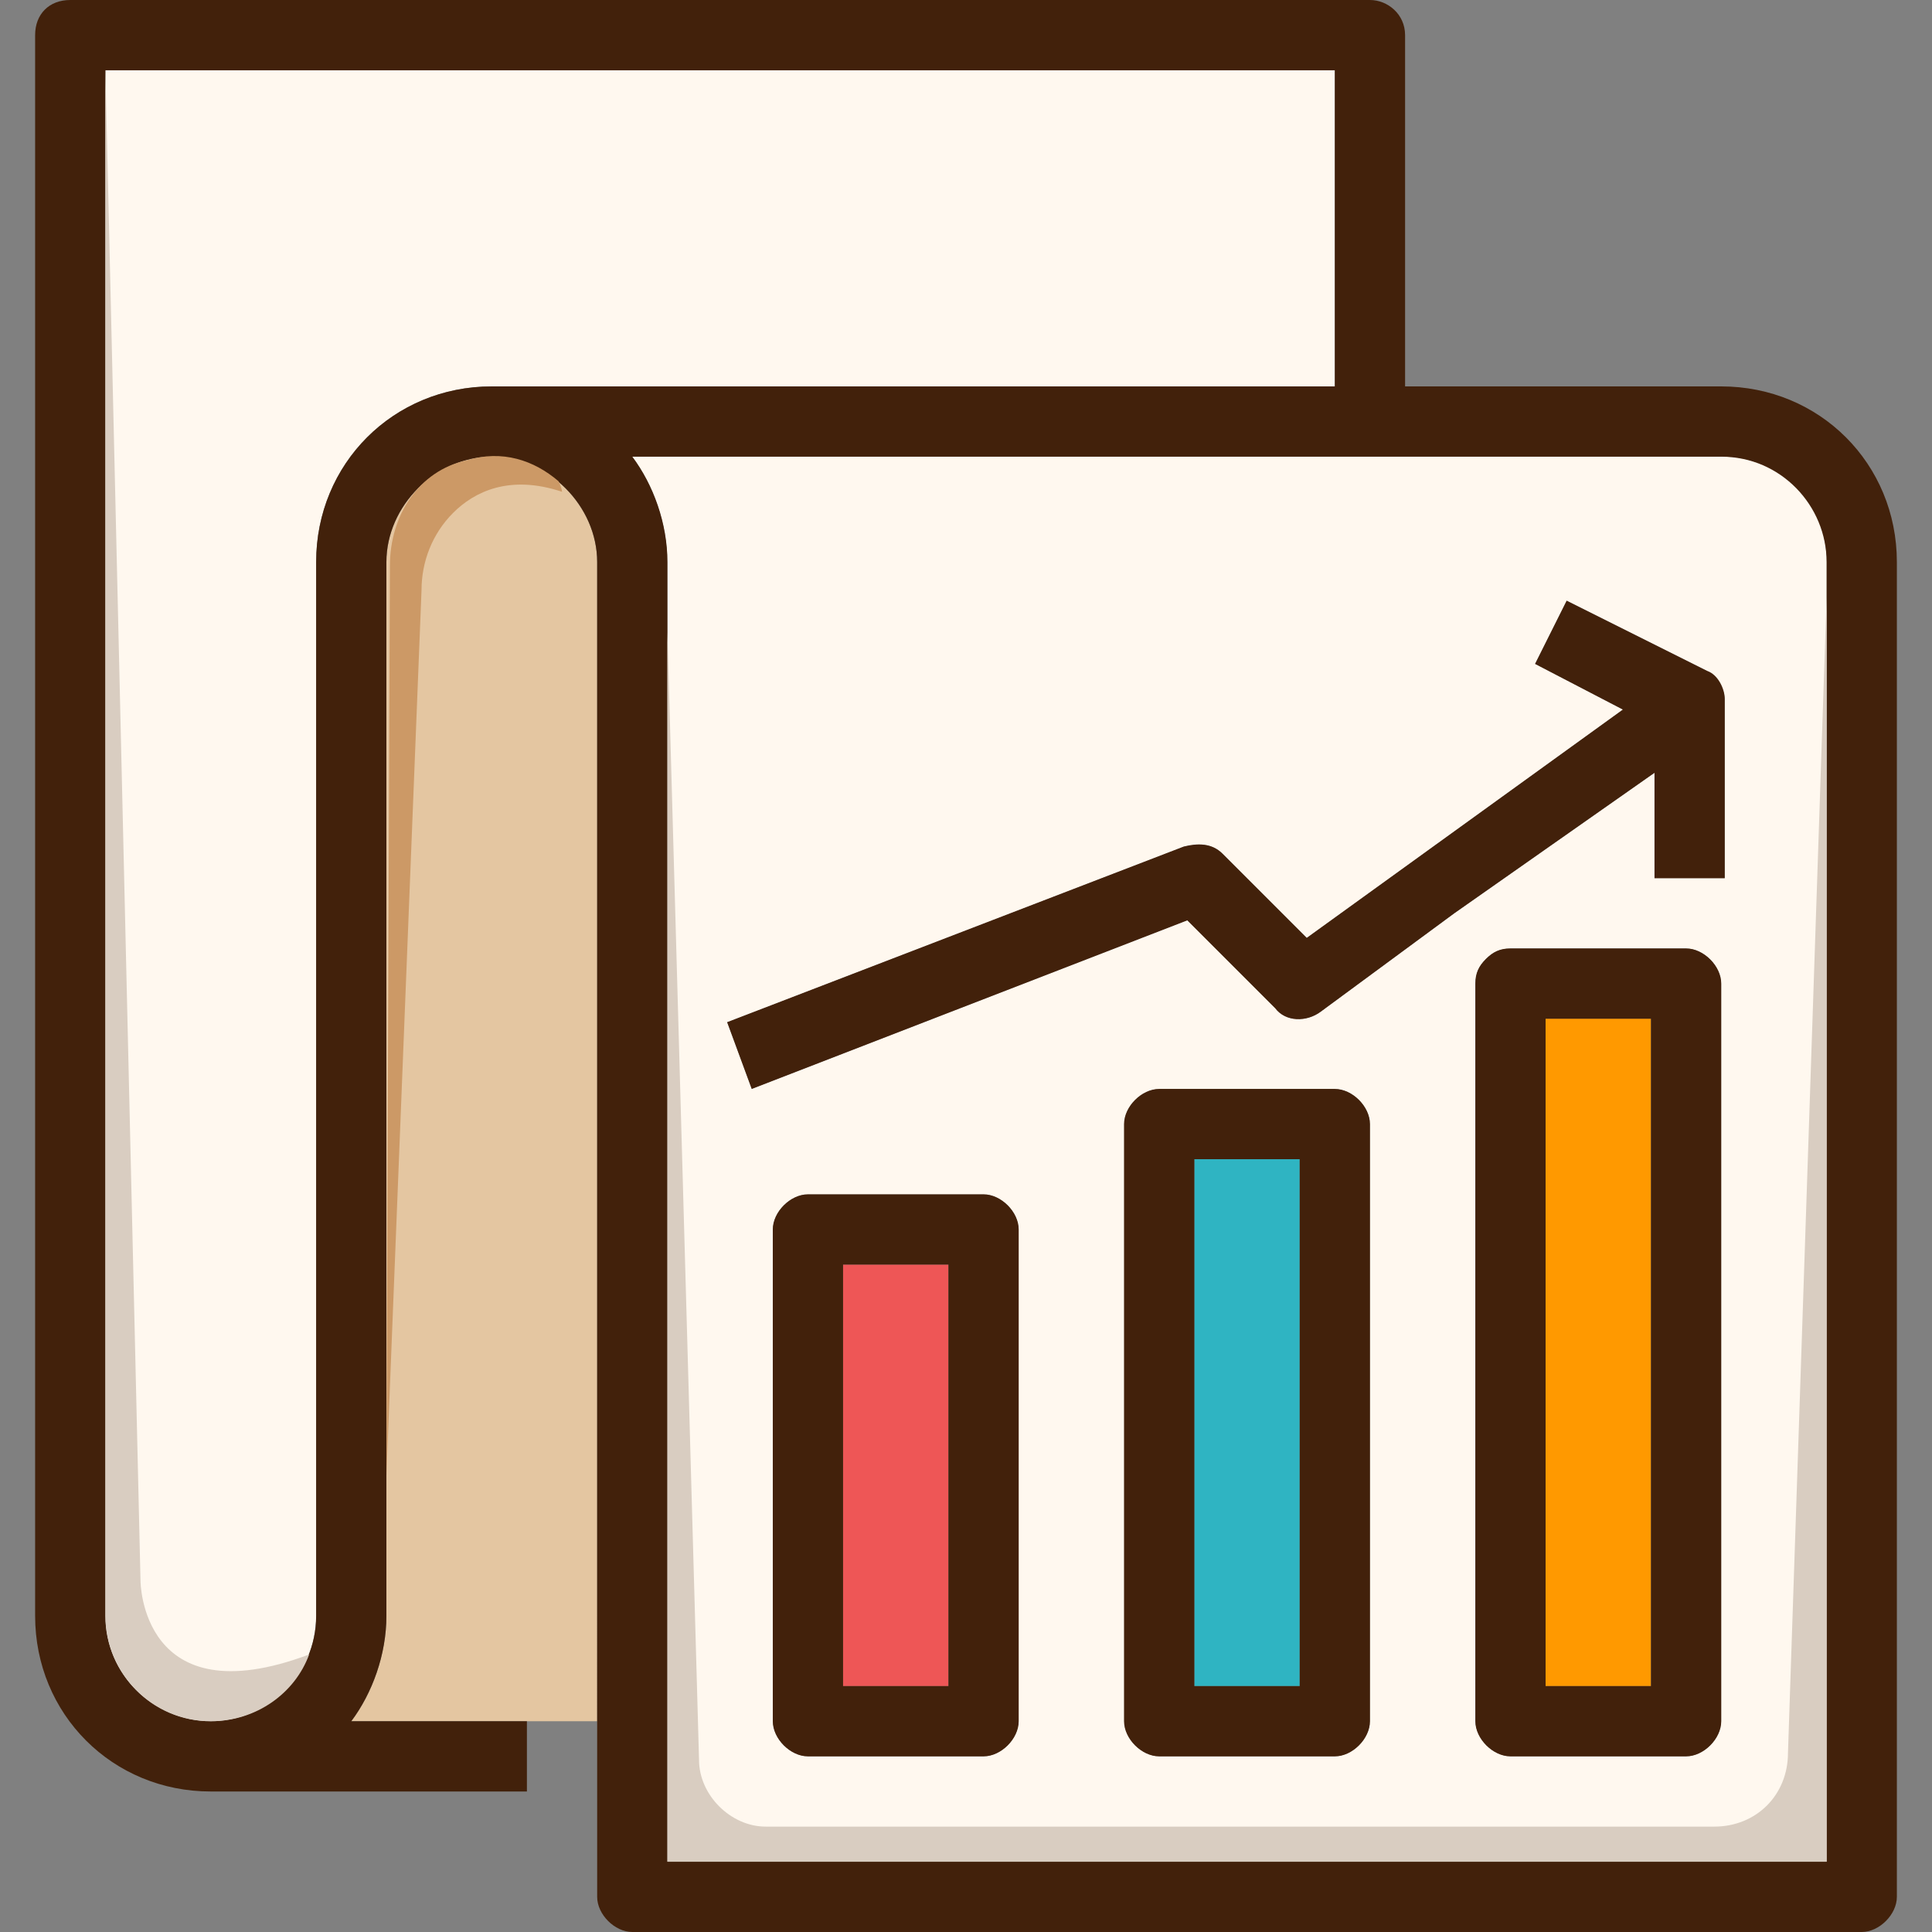
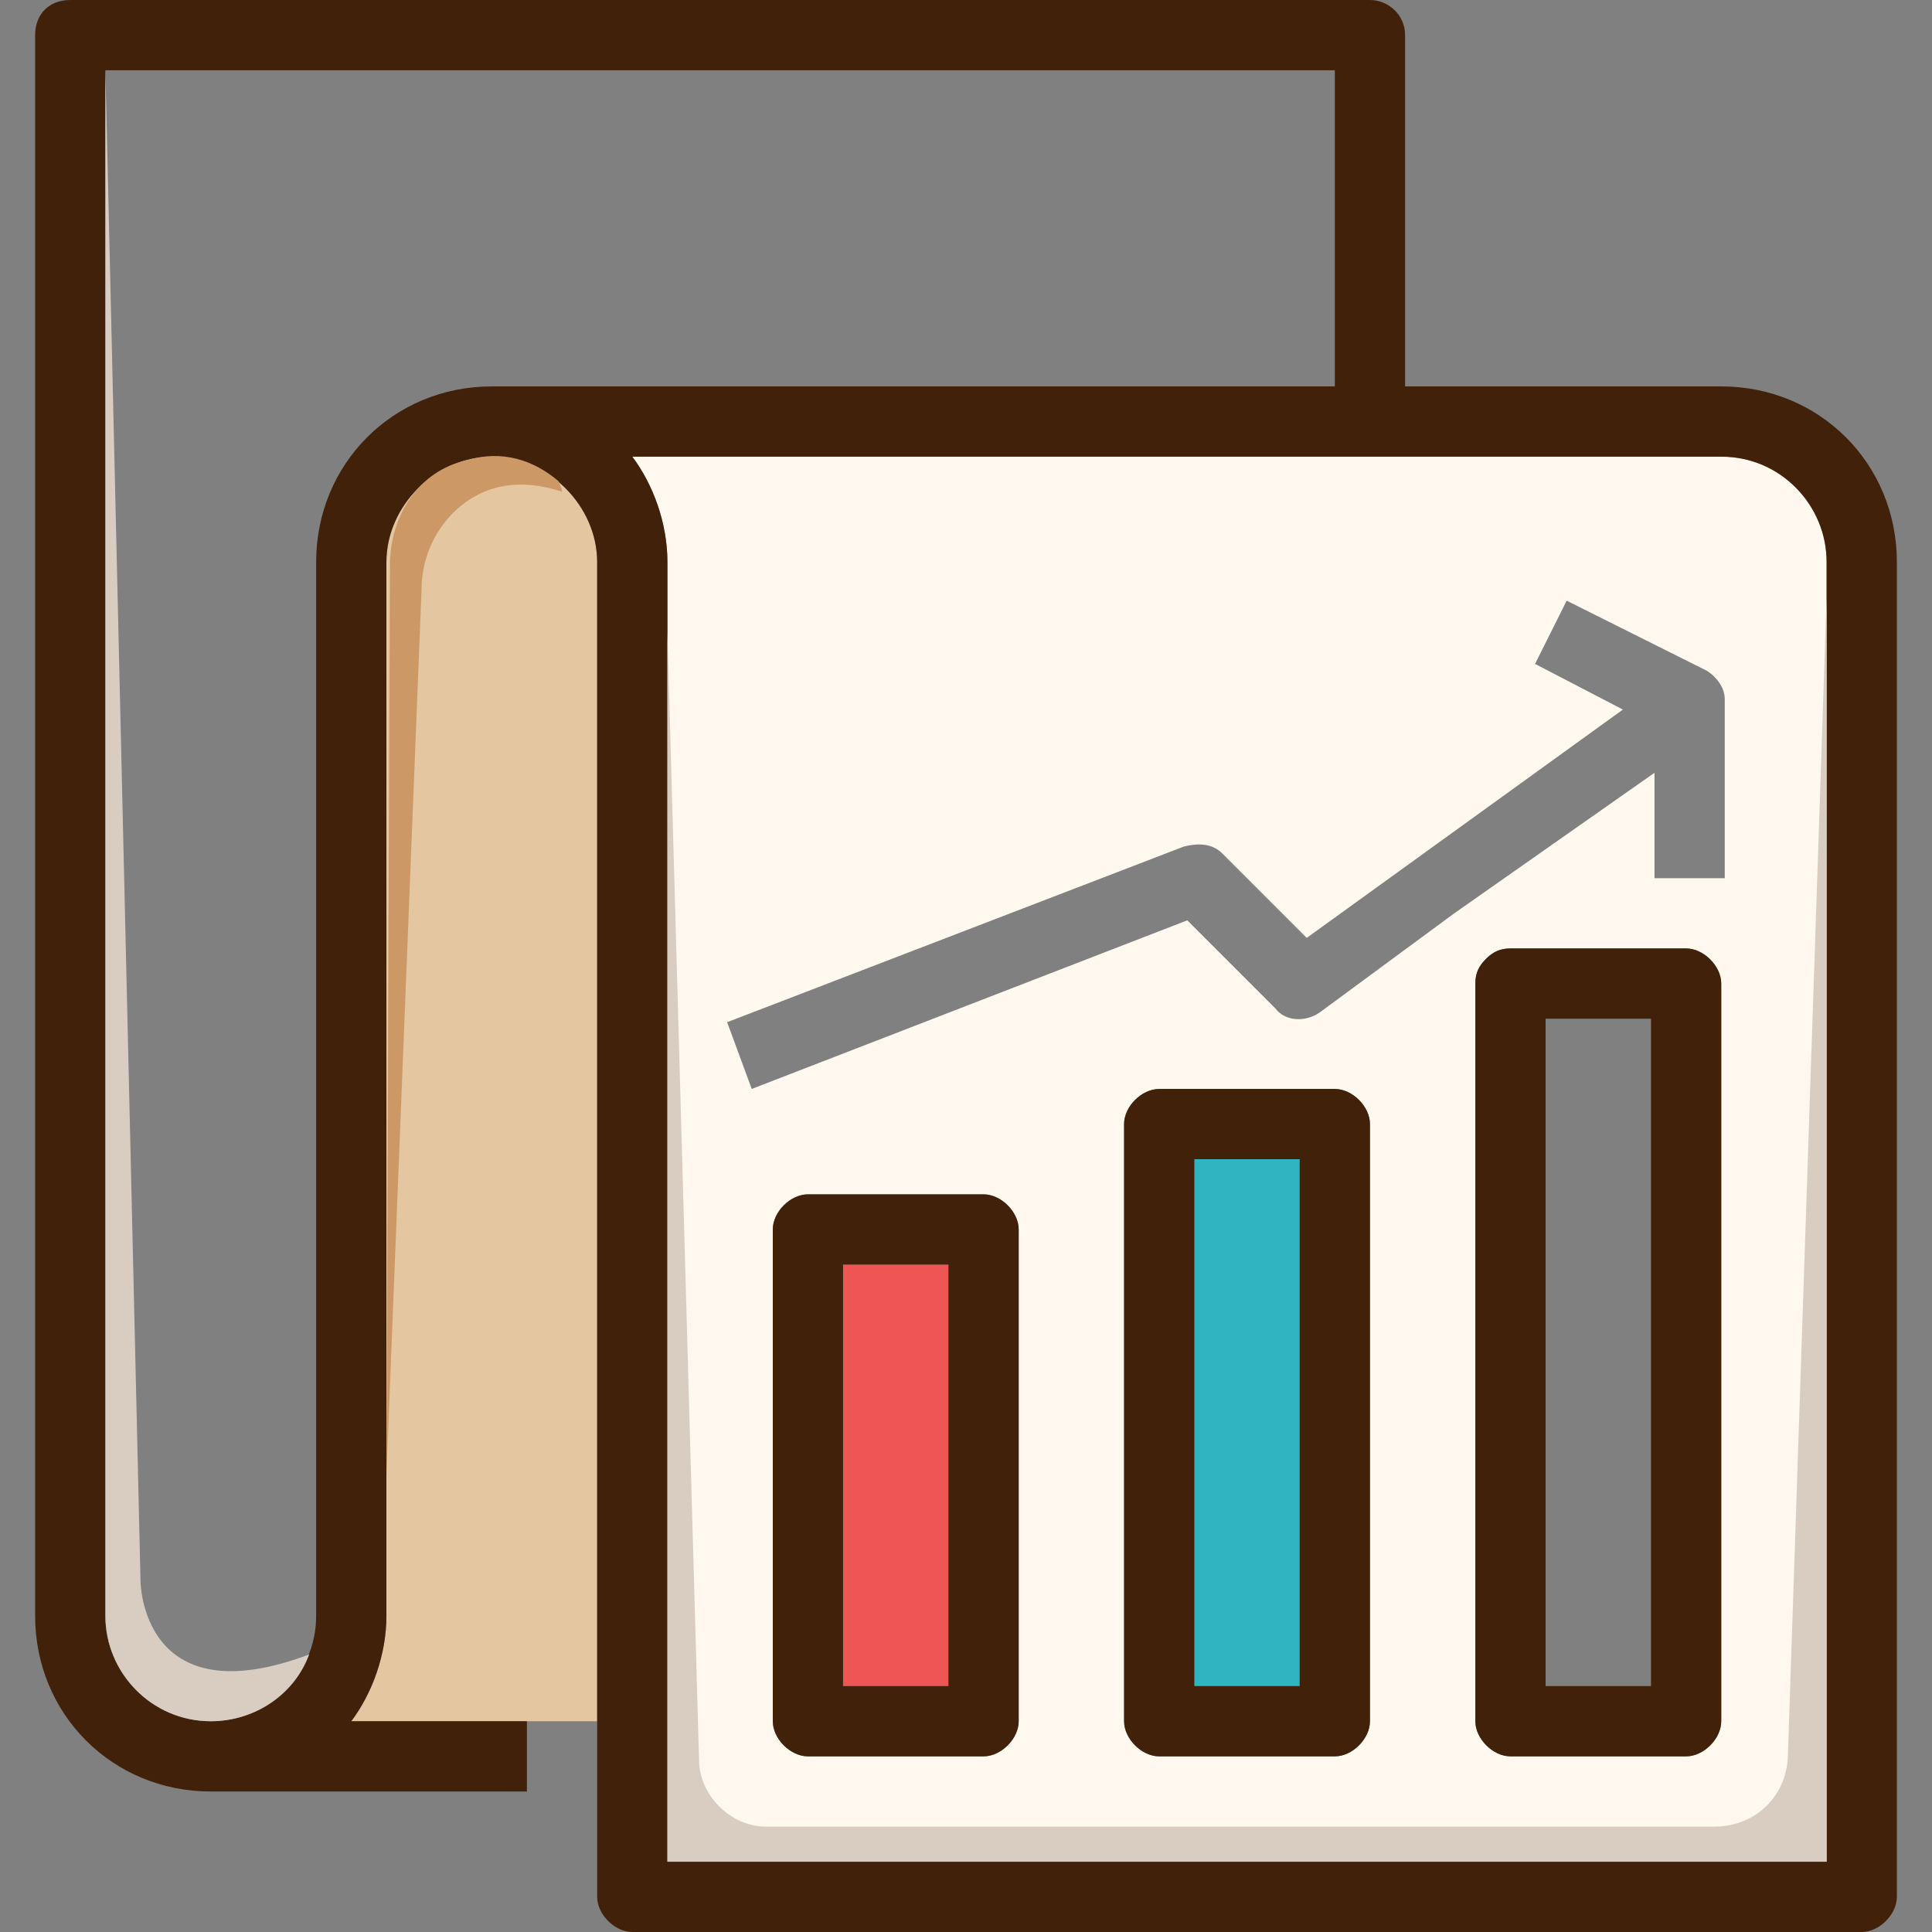
<svg xmlns="http://www.w3.org/2000/svg" version="1.1" id="Layer_1" x="0px" y="0px" viewBox="0 0 440 440" style="enable-background:new 0 0 440 440;" xml:space="preserve">
  <rect x="0" y="0" width="440" height="440" fill="#808080" stroke="none" />
  <path style="fill:#E4C6A1;" d="M136,128v264h-16H80c4.8-6.4,8-15.2,8-24V128c0-12.8,11.2-24,24-24S136,115.2,136,128z" />
-   <path style="fill:#FFF8EF;" d="M304,16v72H112c-22.4,0-40,17.6-40,40v240c0,13.6-11.2,24-24,24s-24-10.4-24-24V16H304z" />
-   <path id="SVGCleanerId_0" style="fill:#FFF8EF;" d="M392,104H144c4.8,6.4,8,15.2,8,24v104.8V424h264v-32V128  C416,114.4,405.6,104,392,104z M232,392c0,4-4,8-8,8h-40c-4,0-8-4-8-8V280c0-4,4-8,8-8h40c4,0,8,4,8,8V392z M312,392c0,4-4,8-8,8  h-40c-4,0-8-4-8-8V256c0-4,4-8,8-8h40c4,0,8,4,8,8V392z M300.8,230.4c-3.2,2.4-8,2.4-10.4-0.8l-20-20L171.2,248l-5.6-15.2l104-40  c3.2-0.8,6.4-0.8,8.8,1.6l19.2,19.2l72-52l-20-10.4l7.2-14.4l32,16c2.4,1.6,4,4,4,6.4c0,0,0,0,0,0.8l0,0v40h-16v-24l-45.6,32  L300.8,230.4z M384,400h-40c-4,0-8-4-8-8V224c0-2.4,0.8-4,2.4-5.6s3.2-2.4,5.6-2.4h40c4,0,8,4,8,8v168C392,396,388,400,384,400z" />
  <g>
    <path id="SVGCleanerId_0_1_" style="fill:#FFF8EF;" d="M392,104H144c4.8,6.4,8,15.2,8,24v104.8V424h264v-32V128   C416,114.4,405.6,104,392,104z M232,392c0,4-4,8-8,8h-40c-4,0-8-4-8-8V280c0-4,4-8,8-8h40c4,0,8,4,8,8V392z M312,392c0,4-4,8-8,8   h-40c-4,0-8-4-8-8V256c0-4,4-8,8-8h40c4,0,8,4,8,8V392z M300.8,230.4c-3.2,2.4-8,2.4-10.4-0.8l-20-20L171.2,248l-5.6-15.2l104-40   c3.2-0.8,6.4-0.8,8.8,1.6l19.2,19.2l72-52l-20-10.4l7.2-14.4l32,16c2.4,1.6,4,4,4,6.4c0,0,0,0,0,0.8l0,0v40h-16v-24l-45.6,32   L300.8,230.4z M384,400h-40c-4,0-8-4-8-8V224c0-2.4,0.8-4,2.4-5.6s3.2-2.4,5.6-2.4h40c4,0,8,4,8,8v168C392,396,388,400,384,400z" />
  </g>
-   <rect x="352" y="232" style="fill:#FF9900;" width="24" height="152" />
  <rect x="272" y="264" style="fill:#2FB4C2;" width="24" height="120" />
  <rect x="192" y="288" style="fill:#EE5656;" width="24" height="96" />
  <g>
    <path style="fill:#42210B;" d="M376,384V232h-24v152H376z M392,224v168c0,4-4,8-8,8h-40c-4,0-8-4-8-8V224c0-2.4,0.8-4,2.4-5.6   s3.2-2.4,5.6-2.4h40C388,216,392,220,392,224z" />
-     <path style="fill:#42210B;" d="M270.4,209.6L171.2,248l-5.6-15.2l104-40c3.2-0.8,6.4-0.8,8.8,1.6l19.2,19.2l72-52l-20-10.4   l7.2-14.4l32,16c2.4,0.8,4,4,4,6.4c0,0,0,0,0,0.8l0,0v40h-16v-24l-45.6,32l-30.4,22.4c-3.2,2.4-8,2.4-10.4-0.8L270.4,209.6z" />
    <path style="fill:#42210B;" d="M296,384V264h-24v120H296z M312,256v136c0,4-4,8-8,8h-40c-4,0-8-4-8-8V256c0-4,4-8,8-8h40   C308,248,312,252,312,256z" />
    <path style="fill:#42210B;" d="M216,384v-96h-24v96H216z M232,280v112c0,4-4,8-8,8h-40c-4,0-8-4-8-8V280c0-4,4-8,8-8h40   C228,272,232,276,232,280z" />
    <path style="fill:#42210B;" d="M112,88h192V16H24v352c0,13.6,11.2,24,24,24s24-10.4,24-24V128C72,105.6,89.6,88,112,88z M424,440   H144c-4,0-8-4-8-8v-40V128c0-12.8-11.2-24-24-24s-24,11.2-24,24v240c0,8.8-3.2,17.6-8,24h40v16H48c-22.4,0-40-17.6-40-40V8   c0-4.8,3.2-8,8-8h296c4,0,8,3.2,8,8v80h72c22.4,0,40,17.6,40,40v304C432,436,428,440,424,440z M152,424h264v-32V128   c0-12.8-10.4-24-24-24H144c4.8,6.4,8,15.2,8,24v104.8V424z" />
  </g>
  <g>
    <path style="fill:#D9CDC1;" d="M48,392c10.4,0,19.2-6.4,22.4-15.2C32,391.2,32,360,32,360L24,16v352C24,380.8,34.4,392,48,392z" />
    <path style="fill:#D9CDC1;" d="M152,144l7.2,256.8c0,8,7.2,15.2,15.2,15.2h216c9.6,0,16.8-7.2,16.8-16.8L416,136v288H152V144z" />
  </g>
  <path style="fill:#CC9966;" d="M127.2,109.6c-5.6-4.8-12.8-7.2-20.8-4.8c-11.2,2.4-17.6,12.8-17.6,24L88,336l8-201.6  c0-6.4,2.4-12.8,7.2-17.6S116,108,128,112C128,112,128,111.2,127.2,109.6z" />
  <g>
</g>
  <g>
</g>
  <g>
</g>
  <g>
</g>
  <g>
</g>
  <g>
</g>
  <g>
</g>
  <g>
</g>
  <g>
</g>
  <g>
</g>
  <g>
</g>
  <g>
</g>
  <g>
</g>
  <g>
</g>
  <g>
</g>
</svg>